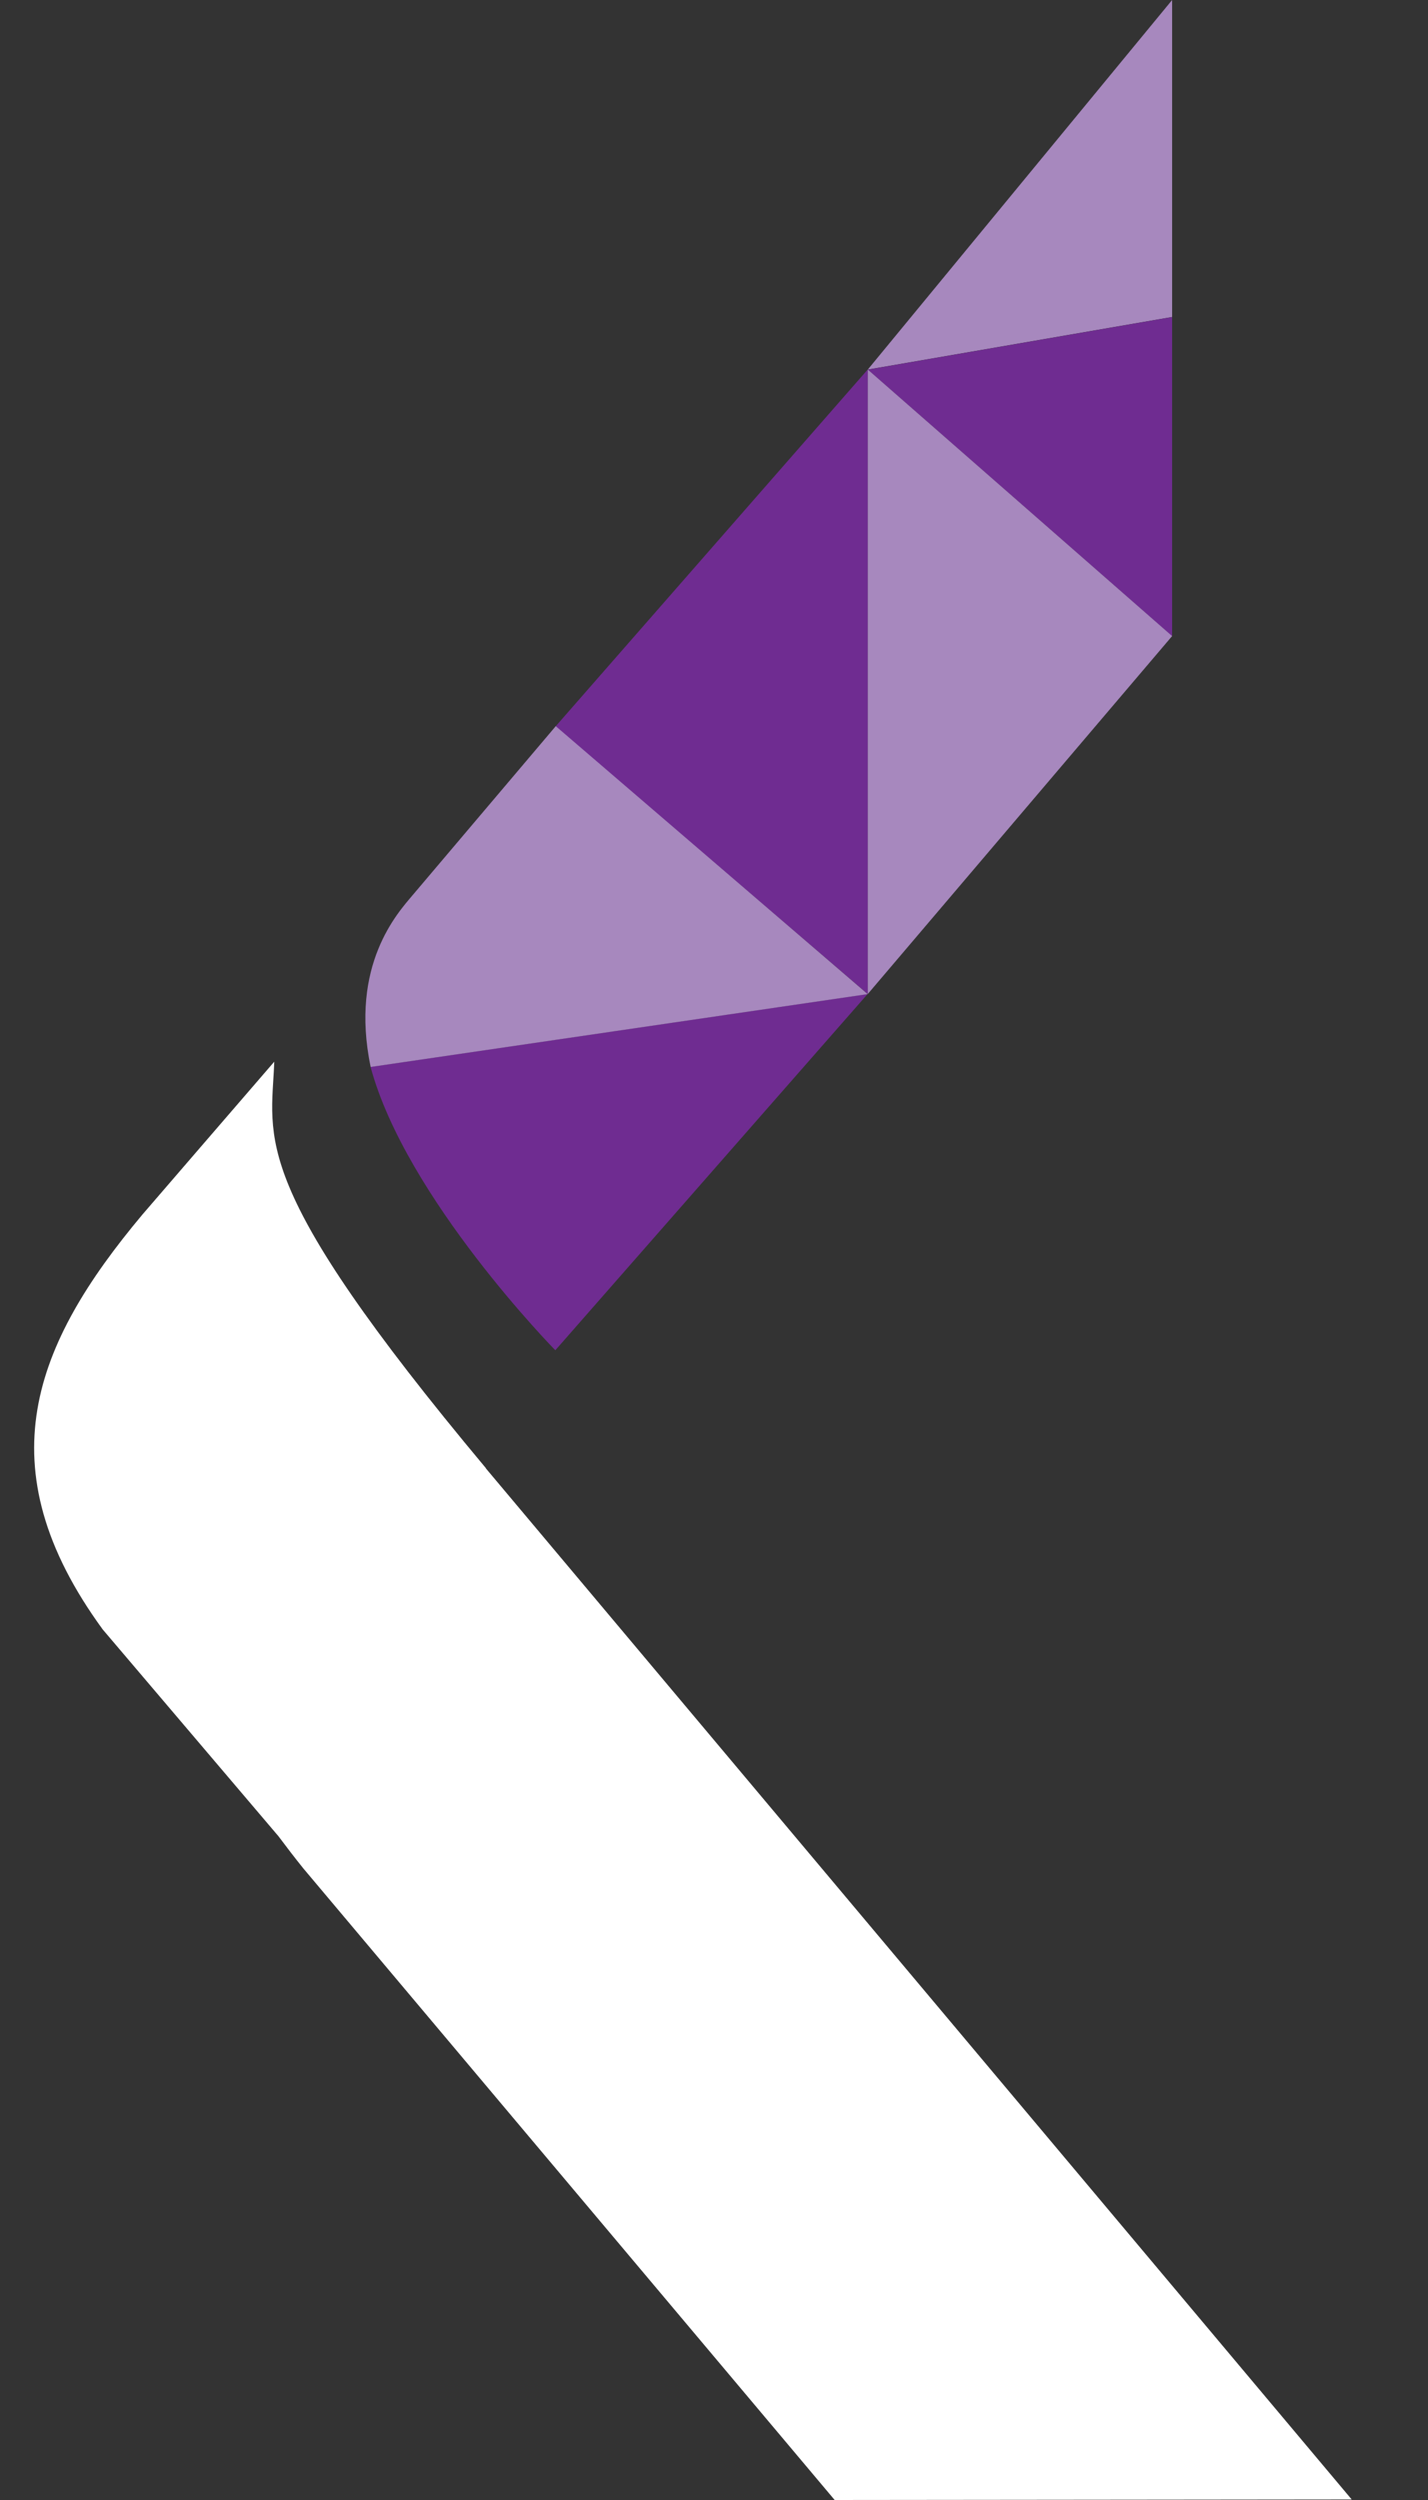
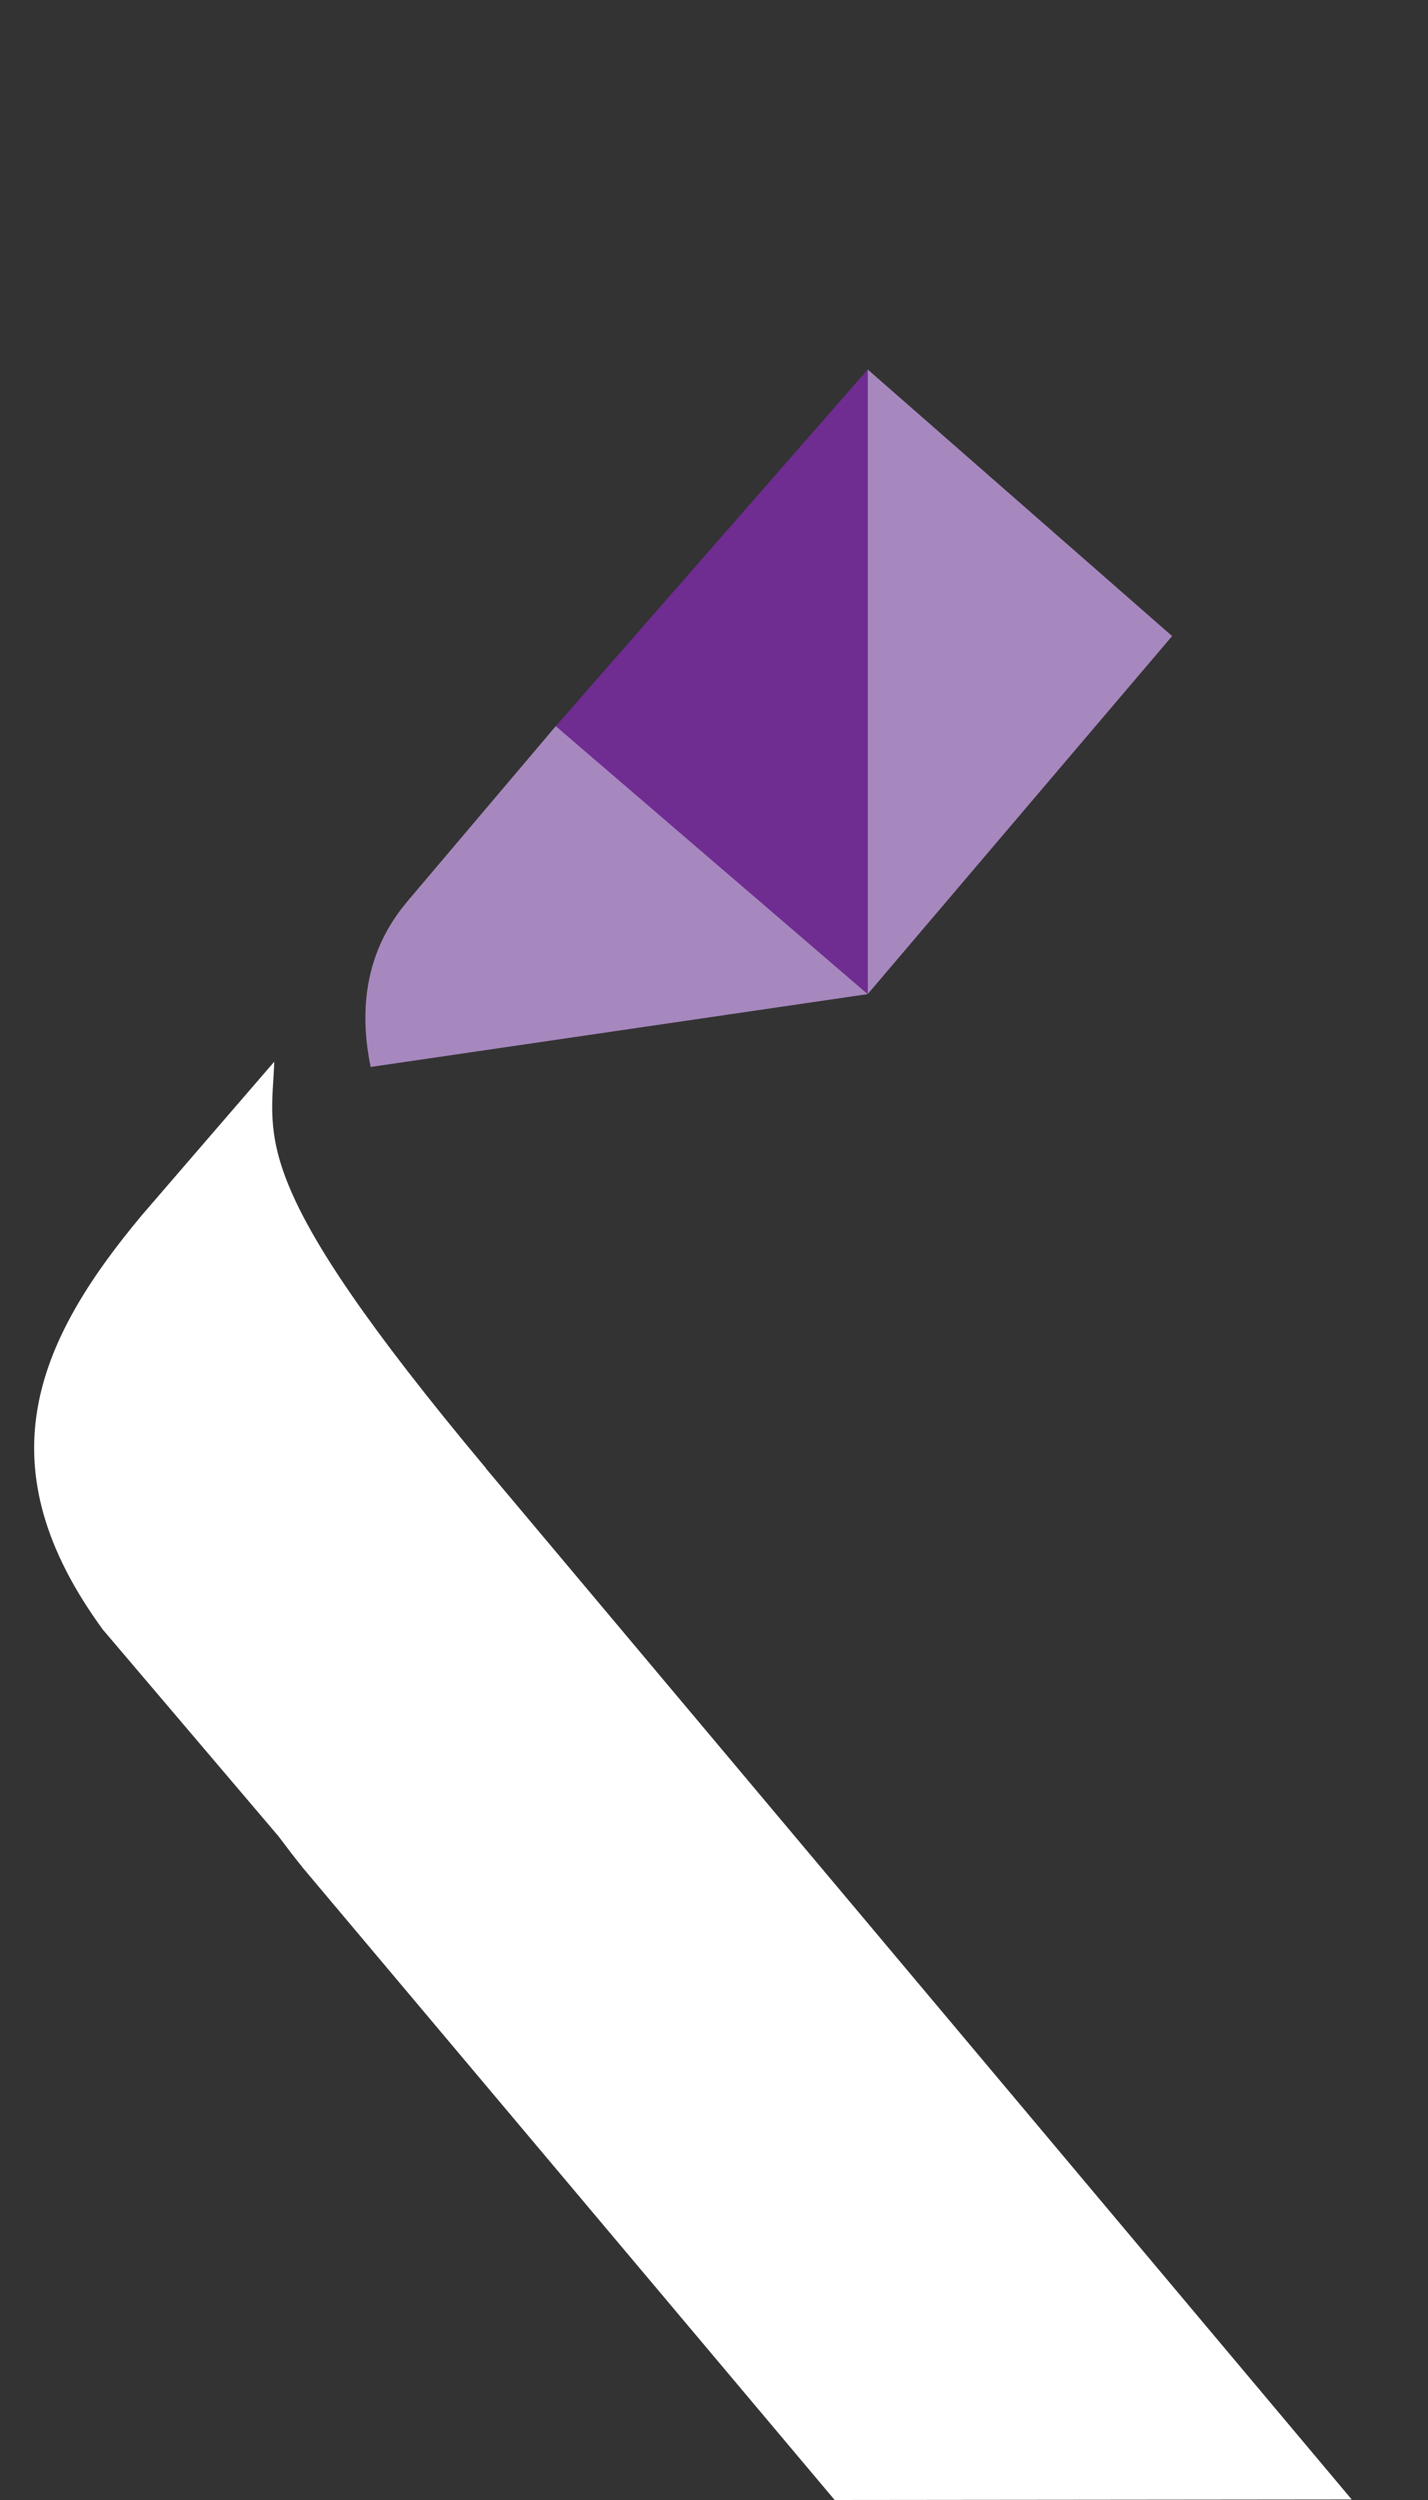
<svg xmlns="http://www.w3.org/2000/svg" width="16" height="28" viewBox="0 0 16 28" fill="none">
  <rect x="0" y="0" width="16" height="28" fill="#333333" stroke="none" />
  <path d="M5.444 16.443C2.766 13.24 3.04 12.77 3.073 11.891C2.706 12.315 1.594 13.605 1.594 13.605C0.383 15.051 -0.181 16.425 1.151 18.25L3.121 20.567C3.209 20.685 3.299 20.802 3.396 20.923L9.352 28L15.145 27.994L5.444 16.446V16.443Z" fill="white" />
-   <path d="M9.723 4.139L13.133 0V3.55L9.723 4.139Z" fill="#A788BE" />
  <path d="M6.223 8.138L9.722 4.139V11.133" fill="#6F2C91" />
-   <path d="M9.721 11.133L4.152 11.949C4.548 13.42 6.222 15.123 6.222 15.123L9.721 11.133Z" fill="#6F2C91" />
  <path d="M4.153 11.95C3.915 10.805 4.46 10.22 4.624 10.025L6.227 8.133L9.722 11.134L4.153 11.95Z" fill="#A788BE" />
-   <path d="M13.133 7.126V3.551L9.723 4.14L13.133 7.126Z" fill="#6F2C91" />
  <path d="M9.723 11.133L13.133 7.124L9.723 4.139V11.133Z" fill="#A788BE" />
</svg>